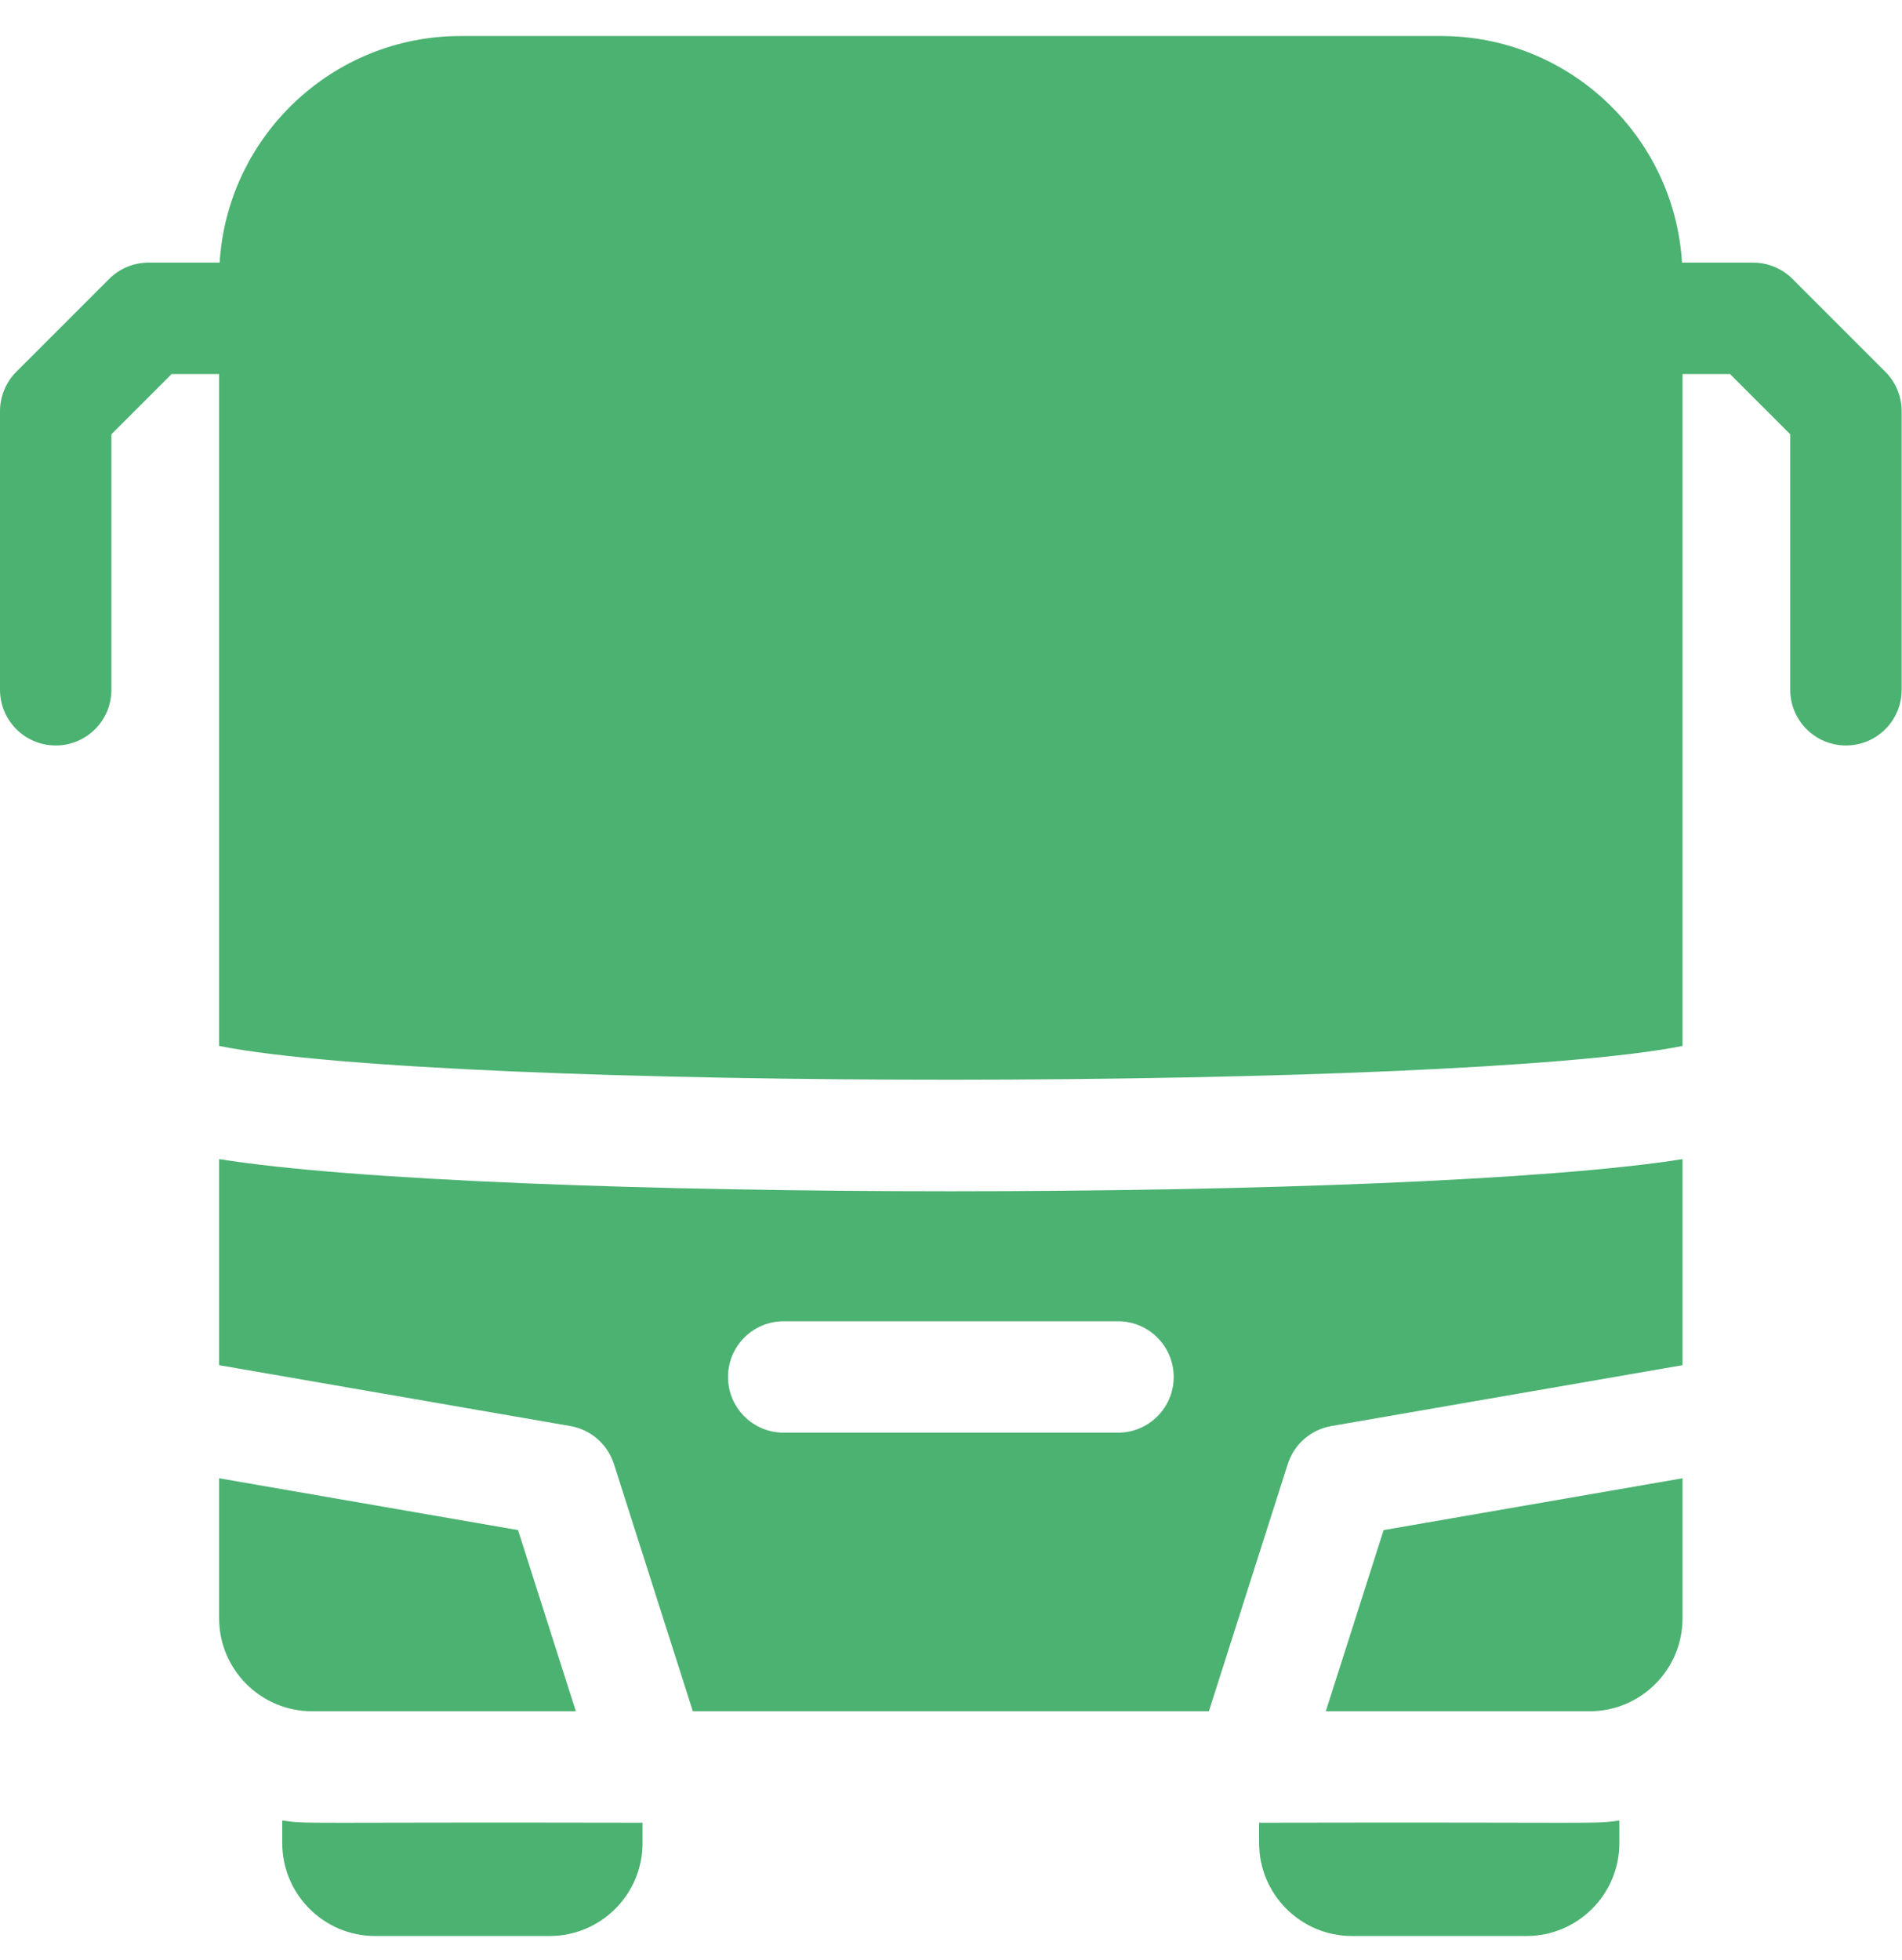
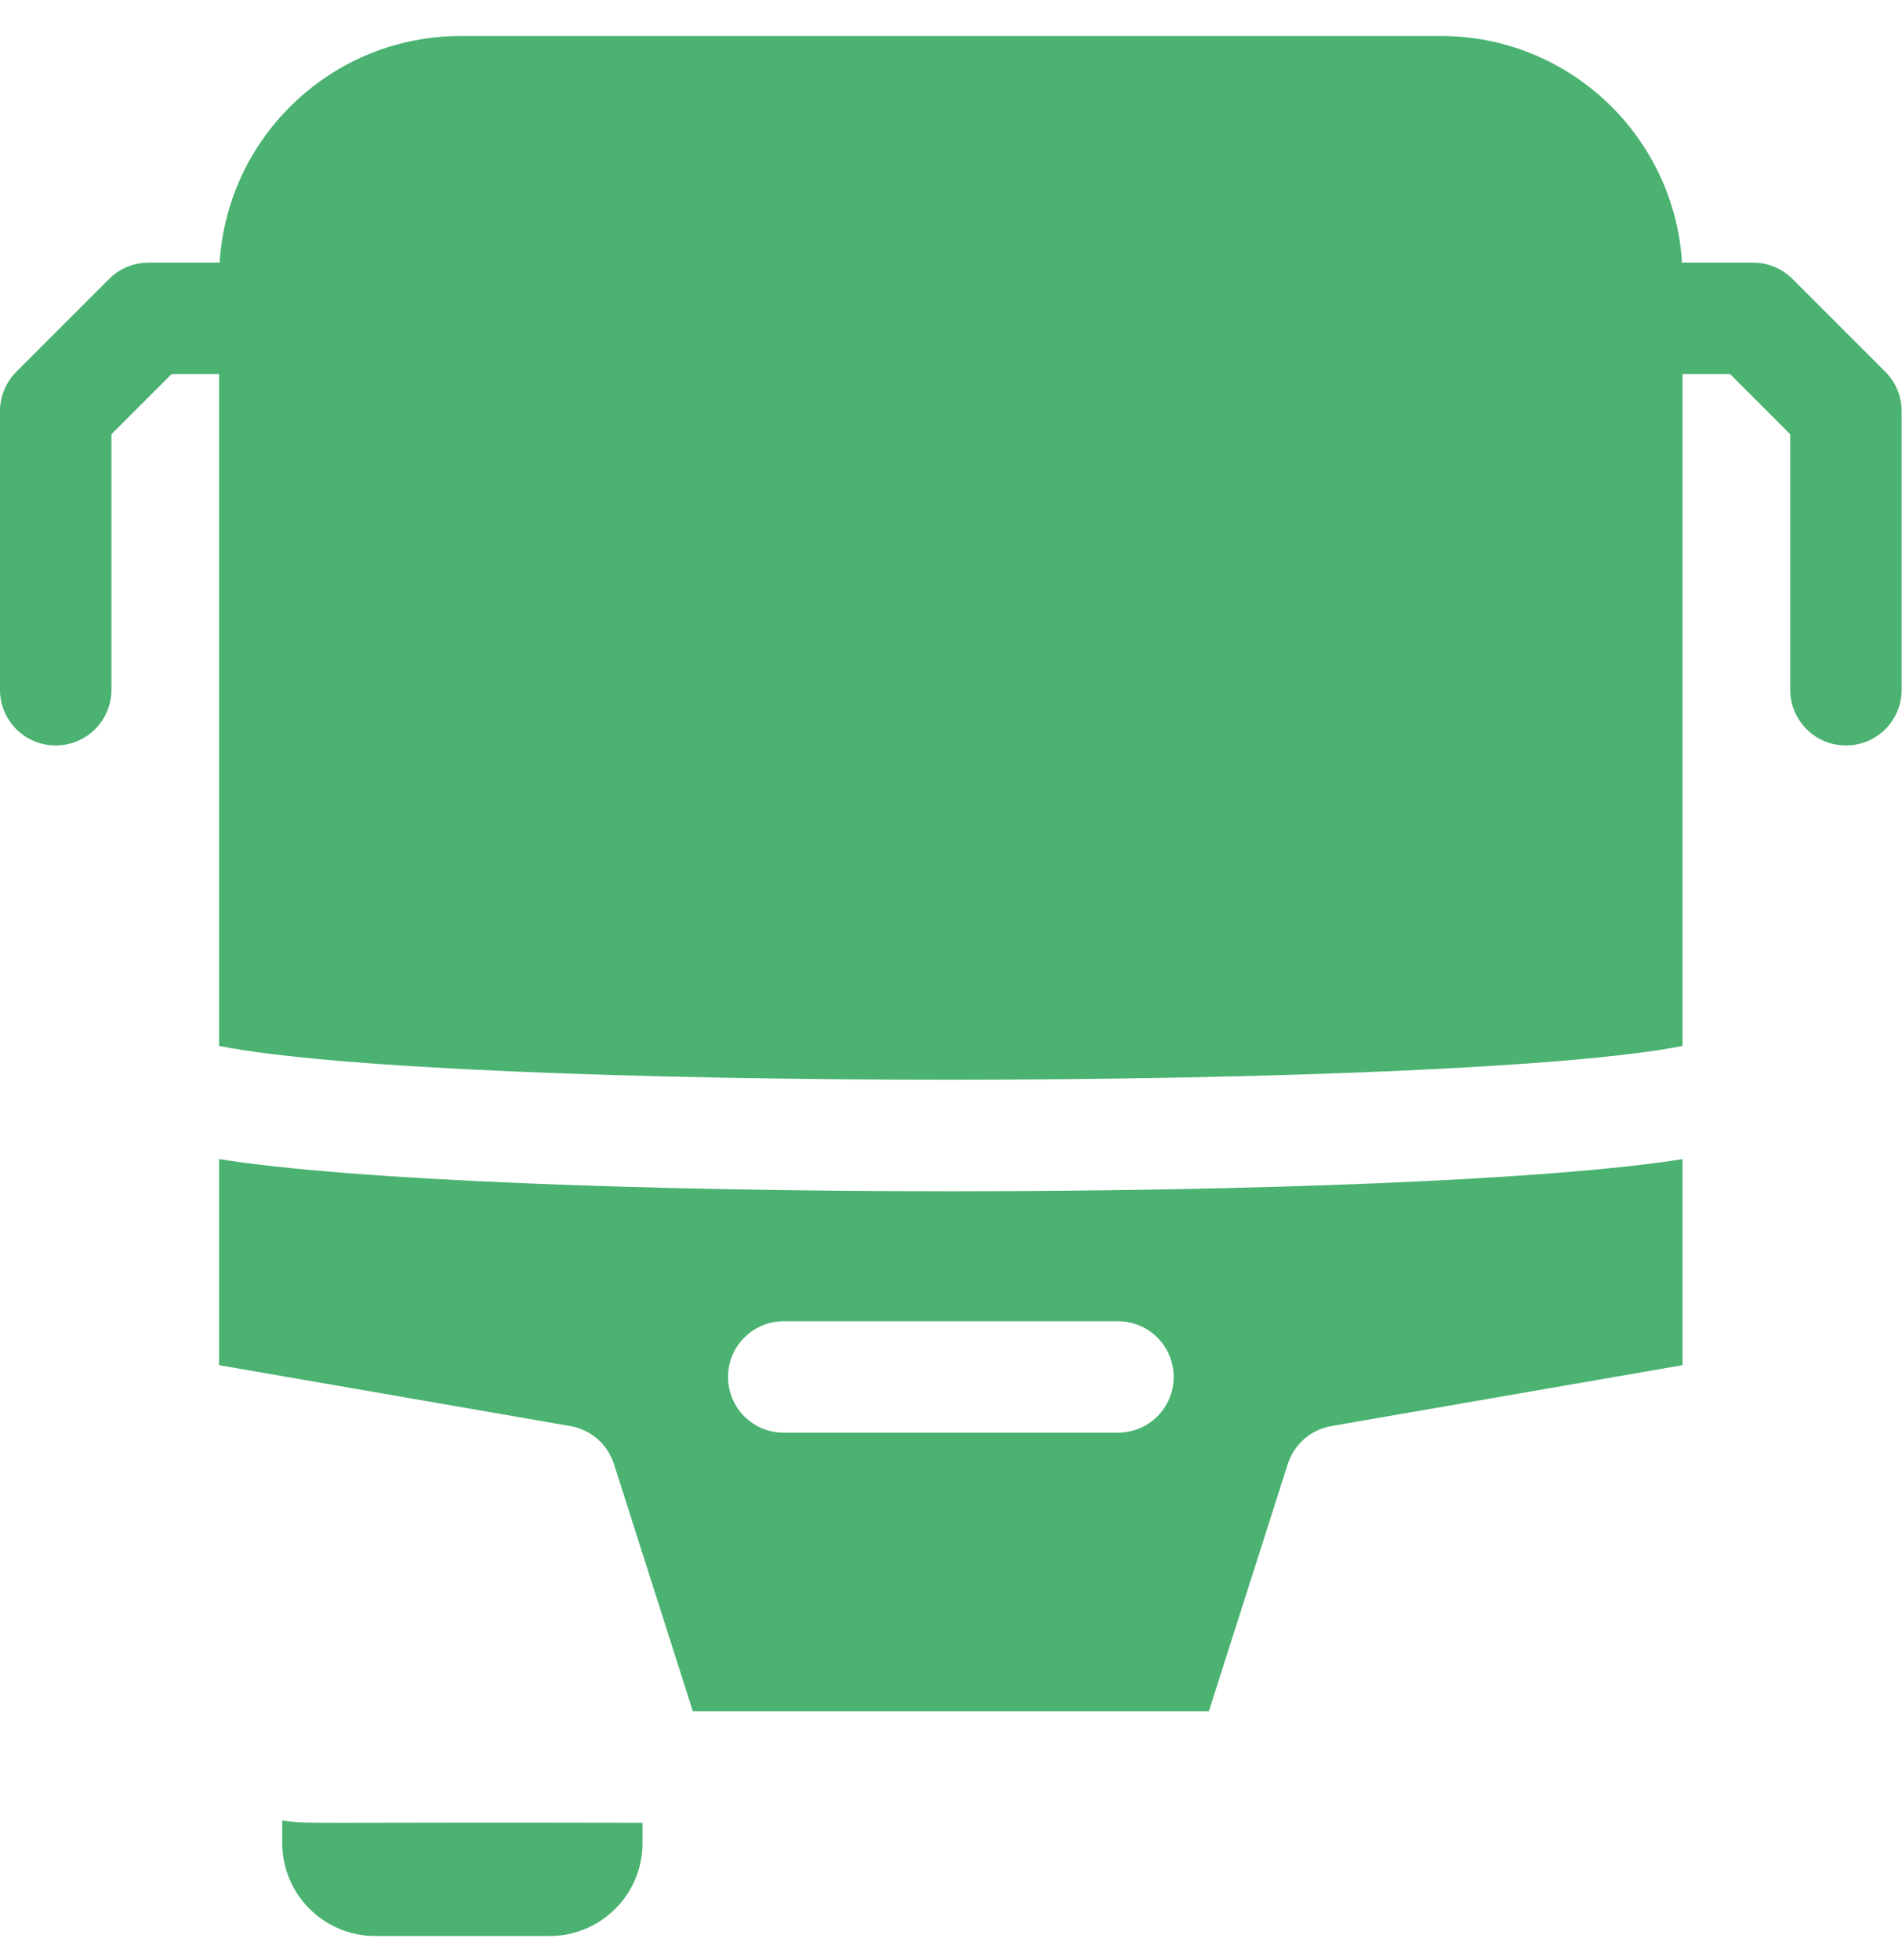
<svg xmlns="http://www.w3.org/2000/svg" width="33" height="34" viewBox="0 0 33 34" fill="none">
  <path d="M32.711 6.45L31.1 4.839C30.919 4.658 30.673 4.556 30.416 4.556H29.183C29.05 2.366 27.226 0.625 25.003 0.625H7.991C5.768 0.625 3.944 2.366 3.811 4.556H2.578C2.321 4.556 2.075 4.658 1.894 4.839L0.283 6.45C0.102 6.631 0 6.877 0 7.134V11.967C0 12.501 0.433 12.933 0.967 12.933C1.5 12.933 1.933 12.501 1.933 11.967V7.534L2.978 6.489H3.802V18.146C7.804 18.938 25.302 18.916 29.192 18.146V6.489H30.016L31.061 7.534V11.967C31.061 12.501 31.494 12.933 32.028 12.933C32.561 12.933 32.994 12.501 32.994 11.967V7.134C32.994 6.877 32.892 6.631 32.711 6.45Z" fill="#4BB271" />
  <path d="M4.897 31.583V31.976C4.897 32.864 5.62 33.587 6.508 33.587H9.537C10.426 33.587 11.148 32.864 11.148 31.976V31.622C5.104 31.609 5.346 31.65 4.897 31.583Z" fill="#4BB271" />
-   <path d="M21.846 31.622V31.976C21.846 32.864 22.568 33.587 23.457 33.587H26.485C27.374 33.587 28.096 32.864 28.096 31.976V31.583C27.648 31.65 27.89 31.609 21.846 31.622Z" fill="#4BB271" />
  <path d="M3.802 20.109V23.684L9.896 24.74C10.251 24.802 10.542 25.056 10.652 25.399L12.021 29.688H20.974L22.343 25.399C22.452 25.056 22.744 24.802 23.099 24.74L29.192 23.684V20.109C24.536 20.852 8.46 20.853 3.802 20.109ZM19.397 24.855H13.597C13.063 24.855 12.631 24.422 12.631 23.888C12.631 23.355 13.063 22.922 13.597 22.922H19.397C19.931 22.922 20.364 23.355 20.364 23.888C20.364 24.422 19.931 24.855 19.397 24.855Z" fill="#4BB271" />
-   <path d="M23.003 29.688H27.581C28.469 29.688 29.192 28.965 29.192 28.077V25.646L24.006 26.545L23.003 29.688Z" fill="#4BB271" />
-   <path d="M9.991 29.688L8.988 26.545L3.802 25.646V28.077C3.802 28.965 4.525 29.688 5.413 29.688H9.991Z" fill="#4BB271" />
</svg>